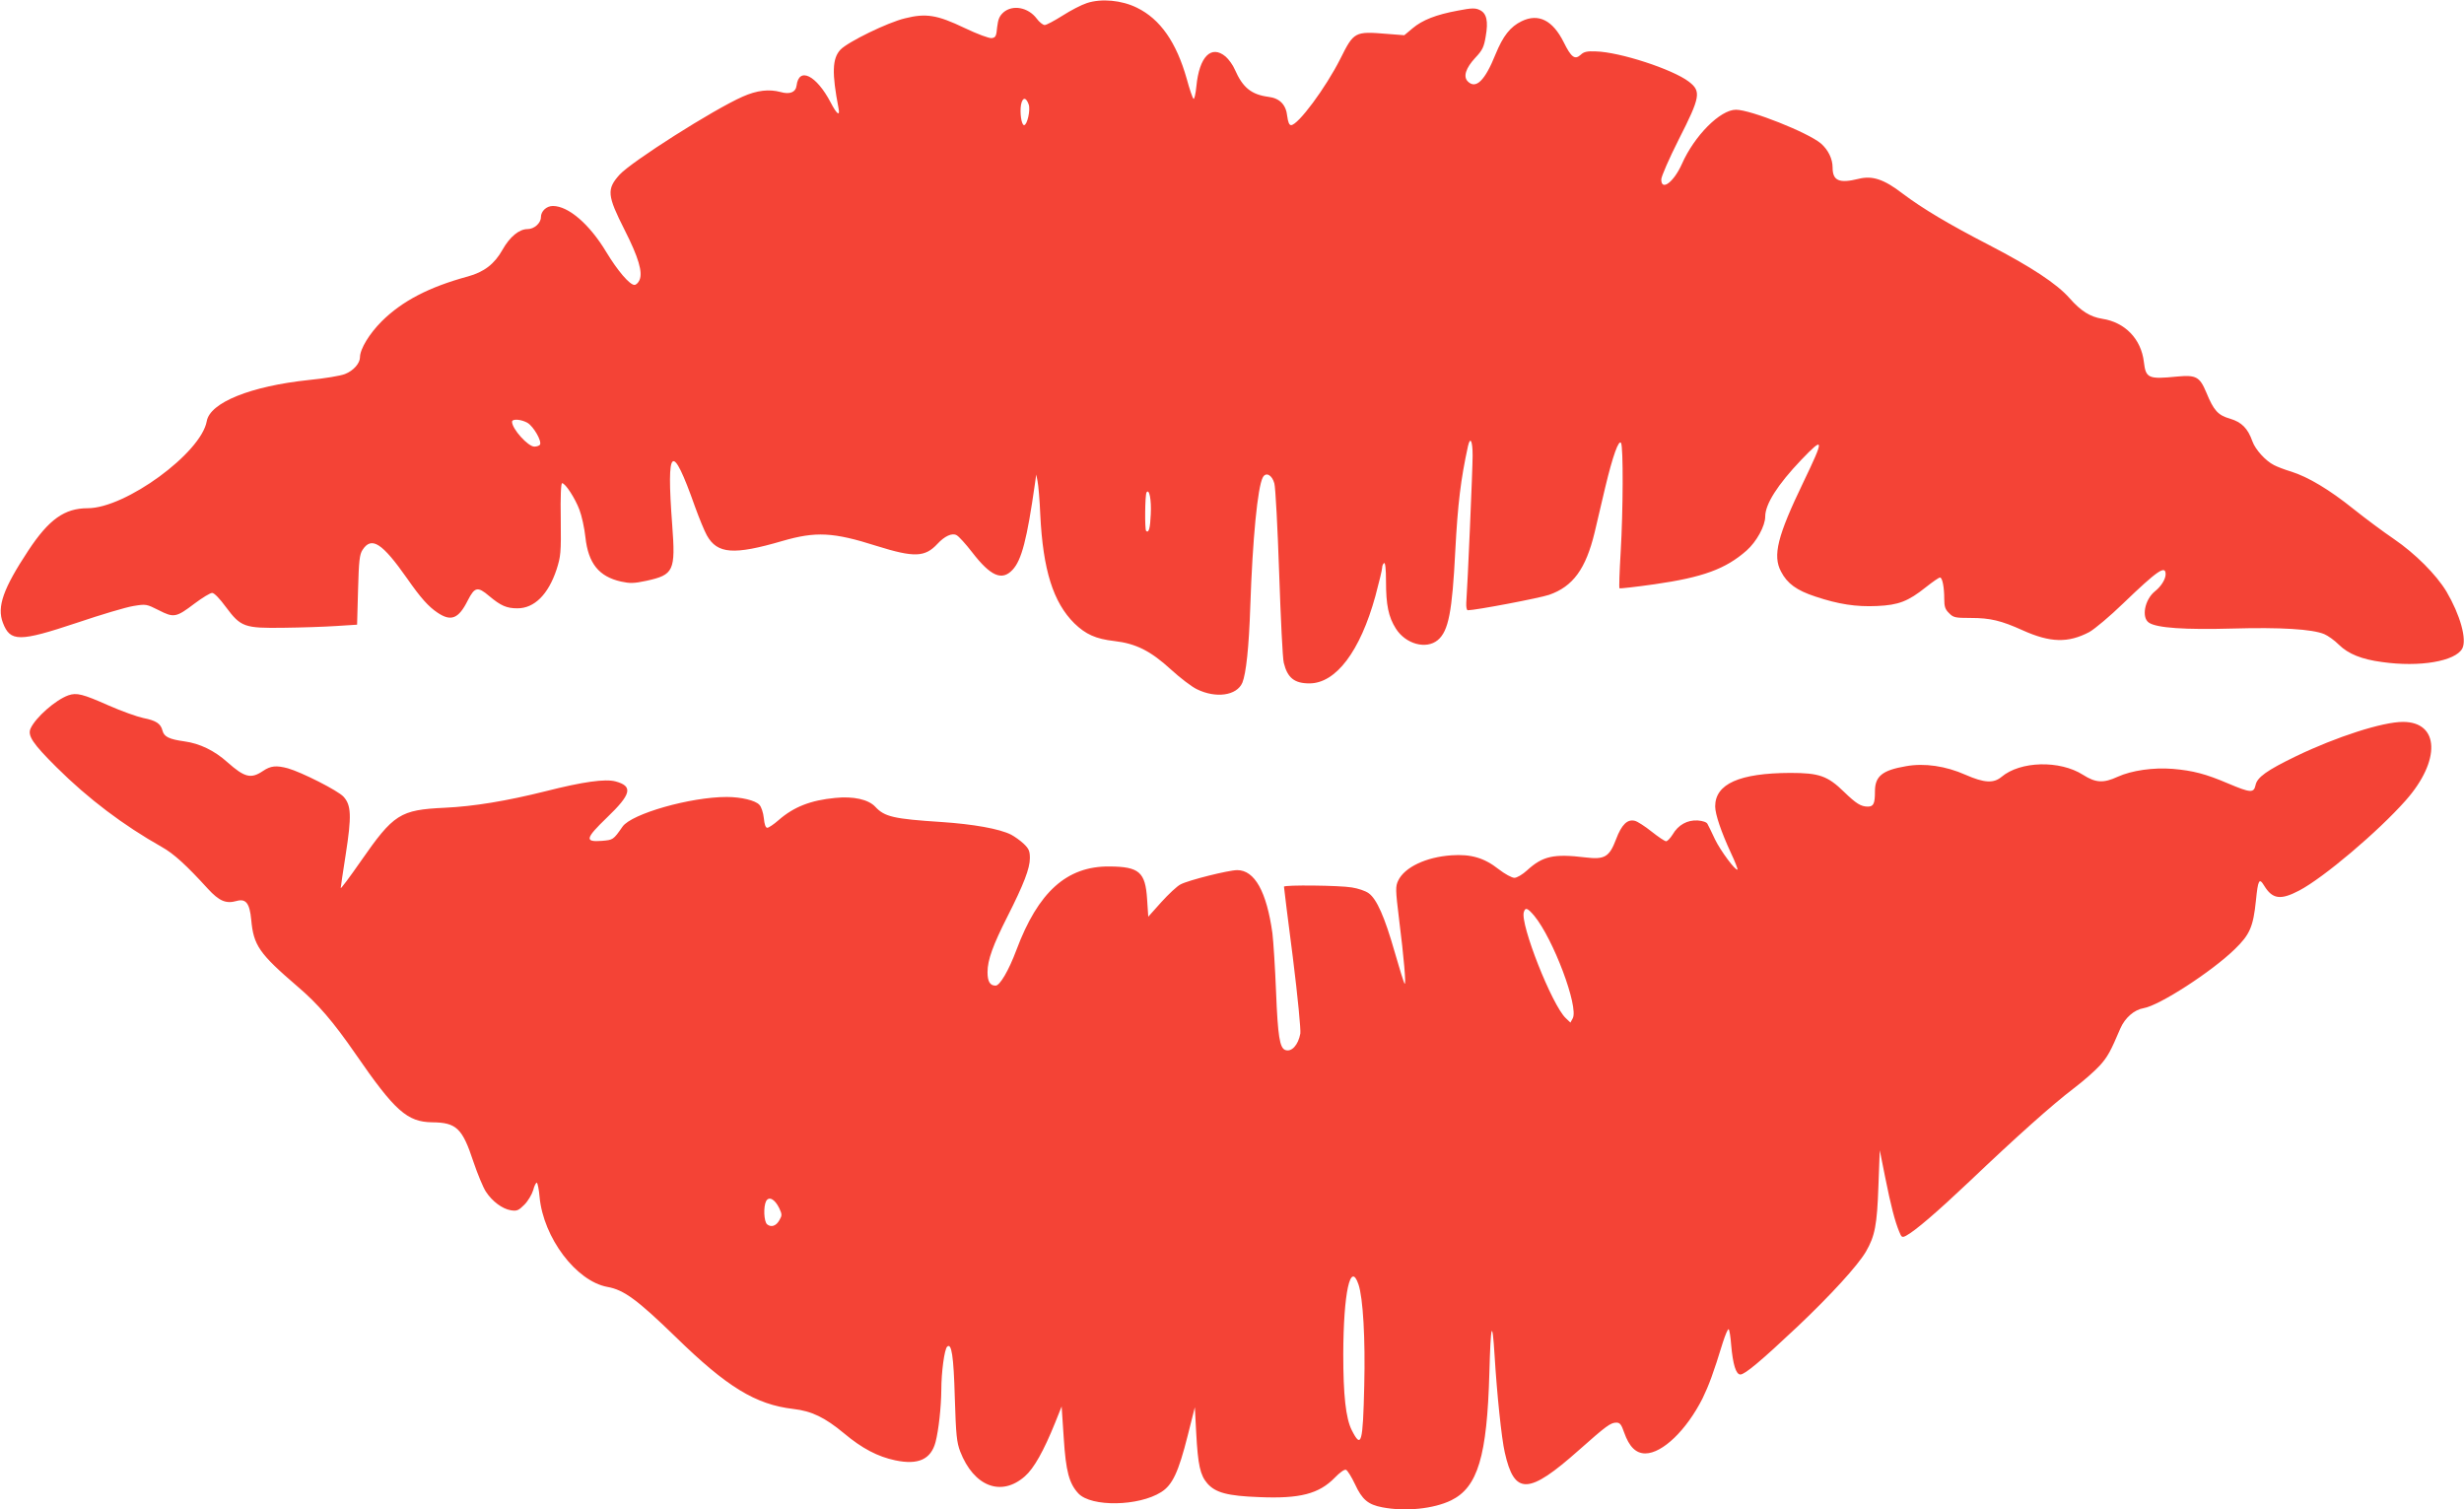
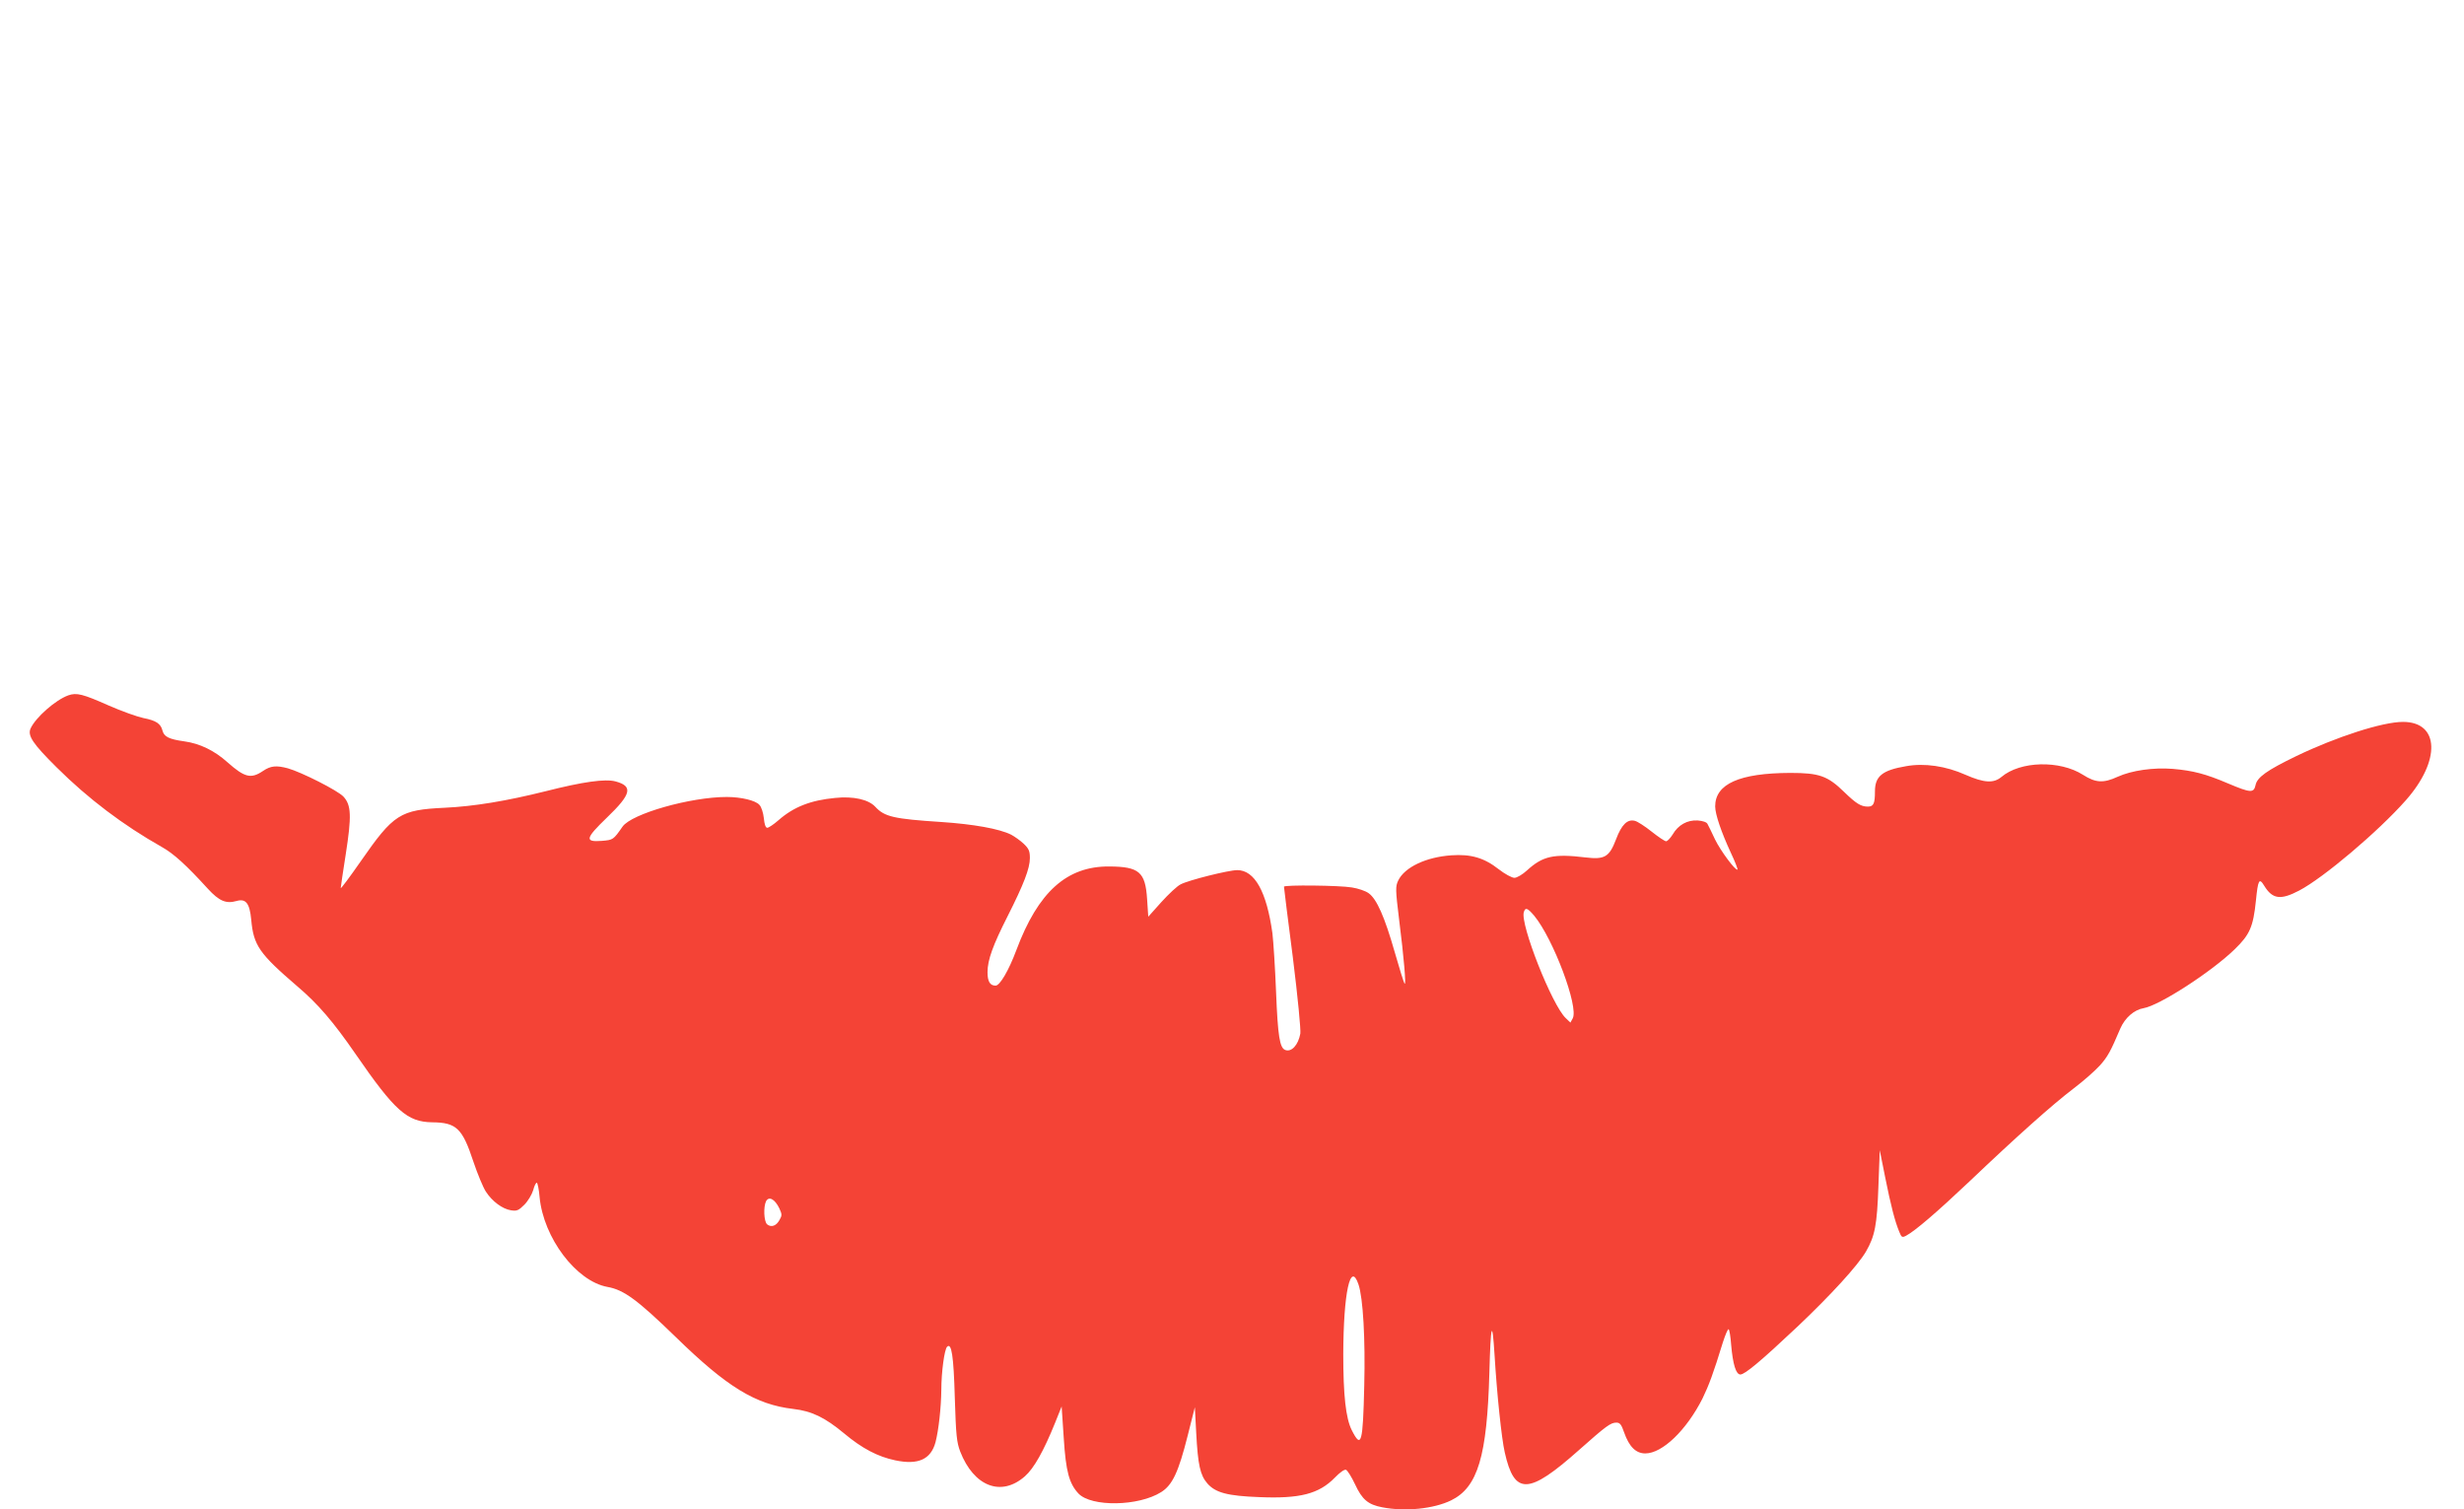
<svg xmlns="http://www.w3.org/2000/svg" version="1.0" width="1280pt" height="784pt" viewBox="0 0 1280 784" preserveAspectRatio="xMidYMid meet">
  <g transform="translate(0,784) scale(0.1,-0.1)" fill="#f44336" stroke="none">
-     <path d="M5646 7824 c-28 -9 -84 -38 -126 -65 -43 -27 -84 -49 -93 -49 -9 0 -28 15 -42 34 -44 58 -124 73 -172 32 -21 -19 -28 -35 -33 -77 -4 -47 -8 -54 -28 -57 -13 -2 -75 21 -142 53 -142 68 -200 77 -308 50 -90 -21 -298 -123 -336 -163 -43 -46 -45 -122 -10 -304 9 -45 -9 -32 -41 30 -74 141 -165 187 -177 87 -4 -34 -35 -47 -83 -33 -60 16 -123 9 -197 -24 -152 -67 -577 -337 -640 -406 -67 -75 -64 -107 27 -287 72 -142 95 -220 77 -260 -6 -14 -18 -25 -26 -25 -25 0 -88 74 -146 170 -87 145 -197 240 -278 240 -33 0 -62 -27 -62 -58 0 -31 -35 -62 -69 -62 -44 0 -92 -39 -131 -108 -41 -73 -95 -115 -179 -138 -202 -55 -341 -127 -448 -233 -64 -64 -113 -144 -113 -187 0 -31 -34 -70 -78 -87 -22 -9 -106 -23 -188 -31 -302 -32 -513 -117 -530 -214 -29 -165 -422 -452 -618 -452 -121 0 -202 -58 -309 -220 -130 -197 -164 -292 -132 -375 38 -100 85 -100 385 0 124 42 255 81 293 87 66 11 68 10 132 -22 78 -40 90 -38 186 35 40 30 81 55 91 55 11 0 39 -29 72 -74 77 -103 95 -110 301 -107 88 1 210 5 270 9 l110 7 5 180 c4 152 8 185 23 208 47 73 102 37 232 -148 71 -102 111 -146 157 -177 71 -48 110 -33 158 63 36 70 51 74 111 23 61 -51 91 -64 147 -64 88 0 160 72 203 201 22 69 24 86 22 262 -2 118 1 187 7 187 17 0 68 -79 90 -138 12 -31 26 -95 31 -142 15 -137 70 -205 185 -231 46 -10 67 -10 132 4 142 31 152 51 134 290 -31 412 -2 435 118 96 22 -61 50 -129 62 -150 54 -97 140 -103 393 -29 173 50 263 46 489 -26 195 -61 251 -59 316 11 37 40 76 58 99 45 11 -5 48 -46 82 -90 95 -123 154 -149 209 -90 47 50 75 158 116 445 l7 50 7 -35 c4 -19 11 -97 14 -173 14 -287 67 -456 177 -565 59 -57 111 -81 208 -92 112 -13 188 -51 294 -148 47 -43 107 -89 134 -102 99 -49 208 -34 237 34 19 47 34 183 41 396 12 353 38 619 65 670 16 30 48 13 60 -31 6 -21 17 -231 25 -466 8 -235 18 -445 24 -466 19 -78 55 -107 133 -107 138 0 264 167 343 454 19 71 35 137 35 147 0 10 5 21 10 24 6 4 10 -30 10 -94 0 -124 13 -186 51 -246 51 -81 158 -110 218 -60 56 47 75 147 91 465 13 244 28 369 66 543 12 52 24 27 24 -50 0 -69 -26 -670 -33 -765 -1 -21 2 -38 8 -38 41 0 372 63 422 80 124 43 191 134 237 325 13 55 38 160 55 234 39 163 70 249 82 230 12 -19 11 -350 -2 -568 -6 -101 -9 -185 -6 -187 2 -2 84 7 182 21 251 36 369 79 478 175 52 46 97 128 97 177 0 64 64 165 187 294 120 125 121 113 12 -114 -136 -282 -161 -383 -117 -466 32 -62 81 -98 179 -130 120 -40 211 -54 320 -49 112 5 161 24 254 98 34 27 67 50 73 50 12 0 22 -49 22 -112 0 -39 5 -54 25 -73 22 -23 32 -25 112 -25 103 0 159 -14 270 -64 144 -65 237 -67 347 -9 28 16 107 82 176 149 178 171 220 200 220 151 0 -26 -24 -64 -56 -89 -53 -43 -71 -137 -30 -163 41 -27 186 -37 436 -30 246 7 412 -3 474 -29 19 -8 53 -32 76 -55 49 -48 118 -76 224 -90 196 -28 381 4 417 70 25 48 -11 175 -82 296 -54 89 -162 197 -273 273 -56 38 -150 108 -210 156 -126 101 -235 166 -323 194 -34 10 -75 26 -90 34 -44 22 -97 81 -112 123 -24 68 -56 100 -116 118 -63 18 -85 42 -124 137 -34 81 -53 91 -151 82 -150 -15 -163 -9 -173 76 -14 119 -98 206 -216 224 -63 10 -111 40 -170 107 -66 75 -200 163 -416 275 -213 110 -347 190 -452 269 -96 74 -157 94 -228 76 -101 -25 -135 -10 -135 59 0 45 -23 92 -61 125 -68 57 -365 175 -441 175 -82 0 -216 -135 -281 -282 -42 -94 -107 -143 -107 -80 0 15 41 109 91 208 113 222 117 250 52 300 -84 64 -358 154 -484 157 -44 2 -62 -2 -78 -18 -30 -27 -49 -13 -88 66 -57 114 -131 151 -218 109 -60 -29 -97 -77 -136 -172 -55 -137 -102 -183 -144 -141 -25 25 -11 69 39 123 37 39 45 56 54 111 14 79 5 120 -31 137 -23 11 -41 11 -113 -3 -114 -21 -185 -49 -236 -92 l-43 -36 -90 7 c-168 14 -172 11 -242 -129 -76 -151 -220 -345 -256 -345 -10 0 -16 16 -20 46 -6 60 -39 94 -98 101 -89 12 -133 48 -174 141 -10 24 -32 54 -48 68 -75 63 -137 0 -152 -154 -4 -41 -11 -70 -15 -65 -5 4 -21 51 -35 103 -54 191 -138 311 -259 370 -79 39 -184 49 -260 24z m-302 -527 c10 -28 -8 -107 -24 -107 -14 0 -23 65 -16 106 8 40 26 41 40 1z m-2603 -1654 c31 -19 75 -95 64 -113 -3 -5 -16 -10 -29 -10 -33 0 -116 92 -116 129 0 17 49 13 81 -6z m3237 -475 c-3 -71 -10 -99 -24 -86 -8 8 -6 187 2 200 14 22 26 -37 22 -114z" />
    <path d="M355 4228 c-67 -24 -170 -115 -196 -172 -17 -37 11 -79 135 -202 165 -164 347 -301 547 -414 61 -34 127 -94 239 -217 59 -64 94 -79 150 -63 47 13 67 -12 75 -97 12 -134 41 -176 240 -347 107 -91 186 -183 302 -351 204 -296 268 -353 398 -355 126 -1 157 -31 214 -204 22 -65 51 -135 65 -156 33 -51 86 -90 130 -97 31 -5 40 -1 70 29 19 19 39 53 46 76 6 24 15 40 19 38 4 -3 11 -36 14 -74 20 -212 190 -437 352 -467 86 -15 156 -67 355 -260 266 -260 415 -351 611 -374 96 -11 164 -44 264 -127 93 -78 175 -121 266 -140 119 -25 185 5 209 95 16 62 29 179 30 271 0 92 16 210 30 224 23 23 34 -47 40 -264 6 -197 10 -232 28 -280 71 -182 213 -237 336 -129 47 41 98 132 157 278 l34 85 11 -165 c11 -173 28 -235 76 -287 67 -71 313 -67 430 7 59 37 90 104 138 294 l37 147 7 -132 c9 -170 21 -221 58 -264 42 -48 105 -65 270 -71 211 -9 310 17 392 101 26 27 50 44 58 41 8 -3 29 -37 47 -75 37 -80 68 -106 142 -120 120 -23 266 -8 357 36 139 68 187 229 199 663 7 256 15 285 27 91 12 -198 36 -431 53 -505 50 -223 123 -221 386 13 142 126 164 142 194 142 18 0 26 -10 40 -51 26 -74 61 -109 110 -109 89 0 214 121 297 285 33 68 57 132 106 292 13 40 26 71 30 68 4 -2 10 -39 13 -81 9 -102 25 -154 48 -154 23 0 106 69 298 250 172 163 311 315 354 388 47 81 58 139 65 340 l7 187 28 -140 c30 -150 51 -230 73 -283 12 -30 15 -32 36 -21 47 25 161 123 328 281 249 237 432 400 541 483 53 40 115 95 139 122 39 44 54 71 105 191 24 55 72 97 121 105 82 14 353 189 474 307 77 75 95 115 109 251 11 109 17 121 43 78 43 -70 85 -76 182 -25 126 66 410 306 554 469 182 206 175 407 -15 407 -106 0 -345 -77 -555 -178 -153 -74 -203 -110 -211 -151 -9 -41 -26 -40 -142 9 -117 50 -183 67 -288 76 -101 8 -213 -8 -286 -41 -74 -34 -114 -32 -180 10 -121 77 -326 72 -424 -11 -41 -34 -90 -31 -186 11 -103 46 -214 62 -309 45 -124 -21 -162 -52 -162 -131 0 -63 -7 -79 -37 -79 -36 0 -61 16 -123 76 -86 84 -130 99 -280 99 -264 -1 -390 -57 -390 -174 0 -41 32 -134 81 -240 22 -46 37 -86 35 -88 -9 -9 -88 97 -117 157 -17 36 -34 72 -39 80 -4 9 -24 16 -51 18 -54 3 -101 -23 -130 -73 -12 -19 -27 -35 -34 -35 -7 0 -41 23 -75 50 -35 28 -74 53 -87 56 -39 10 -69 -19 -98 -96 -35 -92 -59 -106 -159 -94 -165 20 -222 7 -303 -67 -24 -22 -53 -39 -66 -39 -13 0 -50 20 -82 45 -75 59 -144 79 -245 72 -132 -9 -244 -62 -277 -132 -14 -30 -14 -46 5 -201 25 -198 37 -341 29 -334 -4 3 -27 78 -52 165 -52 182 -93 275 -135 305 -16 12 -55 25 -87 30 -63 11 -353 14 -353 4 0 -3 20 -169 46 -367 26 -208 42 -377 39 -396 -11 -60 -46 -98 -79 -85 -28 11 -38 72 -47 299 -5 127 -14 265 -19 307 -30 216 -92 328 -183 328 -44 0 -253 -52 -294 -74 -17 -8 -62 -50 -100 -92 l-68 -76 -6 91 c-9 141 -41 169 -196 170 -221 2 -370 -132 -483 -434 -40 -107 -86 -185 -108 -185 -29 0 -42 21 -42 70 0 63 28 140 104 290 84 166 116 249 116 302 0 37 -5 49 -32 75 -18 17 -48 38 -65 47 -61 31 -198 55 -363 66 -247 16 -295 27 -343 79 -35 38 -114 56 -209 46 -126 -12 -214 -46 -293 -115 -25 -22 -52 -40 -59 -40 -9 0 -15 18 -18 50 -3 28 -13 59 -23 69 -20 23 -95 41 -170 41 -188 0 -494 -87 -541 -154 -48 -69 -49 -69 -107 -74 -91 -7 -87 12 26 121 127 122 137 163 44 188 -54 14 -169 -2 -362 -51 -204 -51 -374 -79 -525 -86 -232 -11 -265 -32 -436 -278 -57 -82 -104 -145 -104 -139 0 6 12 85 26 175 31 199 29 256 -12 300 -30 32 -218 127 -289 147 -60 16 -89 13 -129 -14 -62 -42 -95 -34 -184 45 -68 61 -144 98 -225 109 -79 11 -105 24 -113 56 -9 36 -33 52 -99 65 -33 7 -114 36 -180 65 -135 60 -167 68 -210 53z m7615 -1145 c99 -120 232 -474 200 -533 l-12 -22 -24 23 c-71 66 -238 489 -218 551 8 26 19 22 54 -19z m-3922 -1519 c15 -32 15 -38 1 -62 -17 -31 -43 -39 -64 -22 -17 15 -20 92 -5 121 15 26 45 10 68 -37z m3009 -396 c24 -71 36 -284 30 -526 -7 -301 -15 -330 -65 -231 -31 62 -44 182 -44 394 1 319 37 487 79 363z" />
  </g>
</svg>